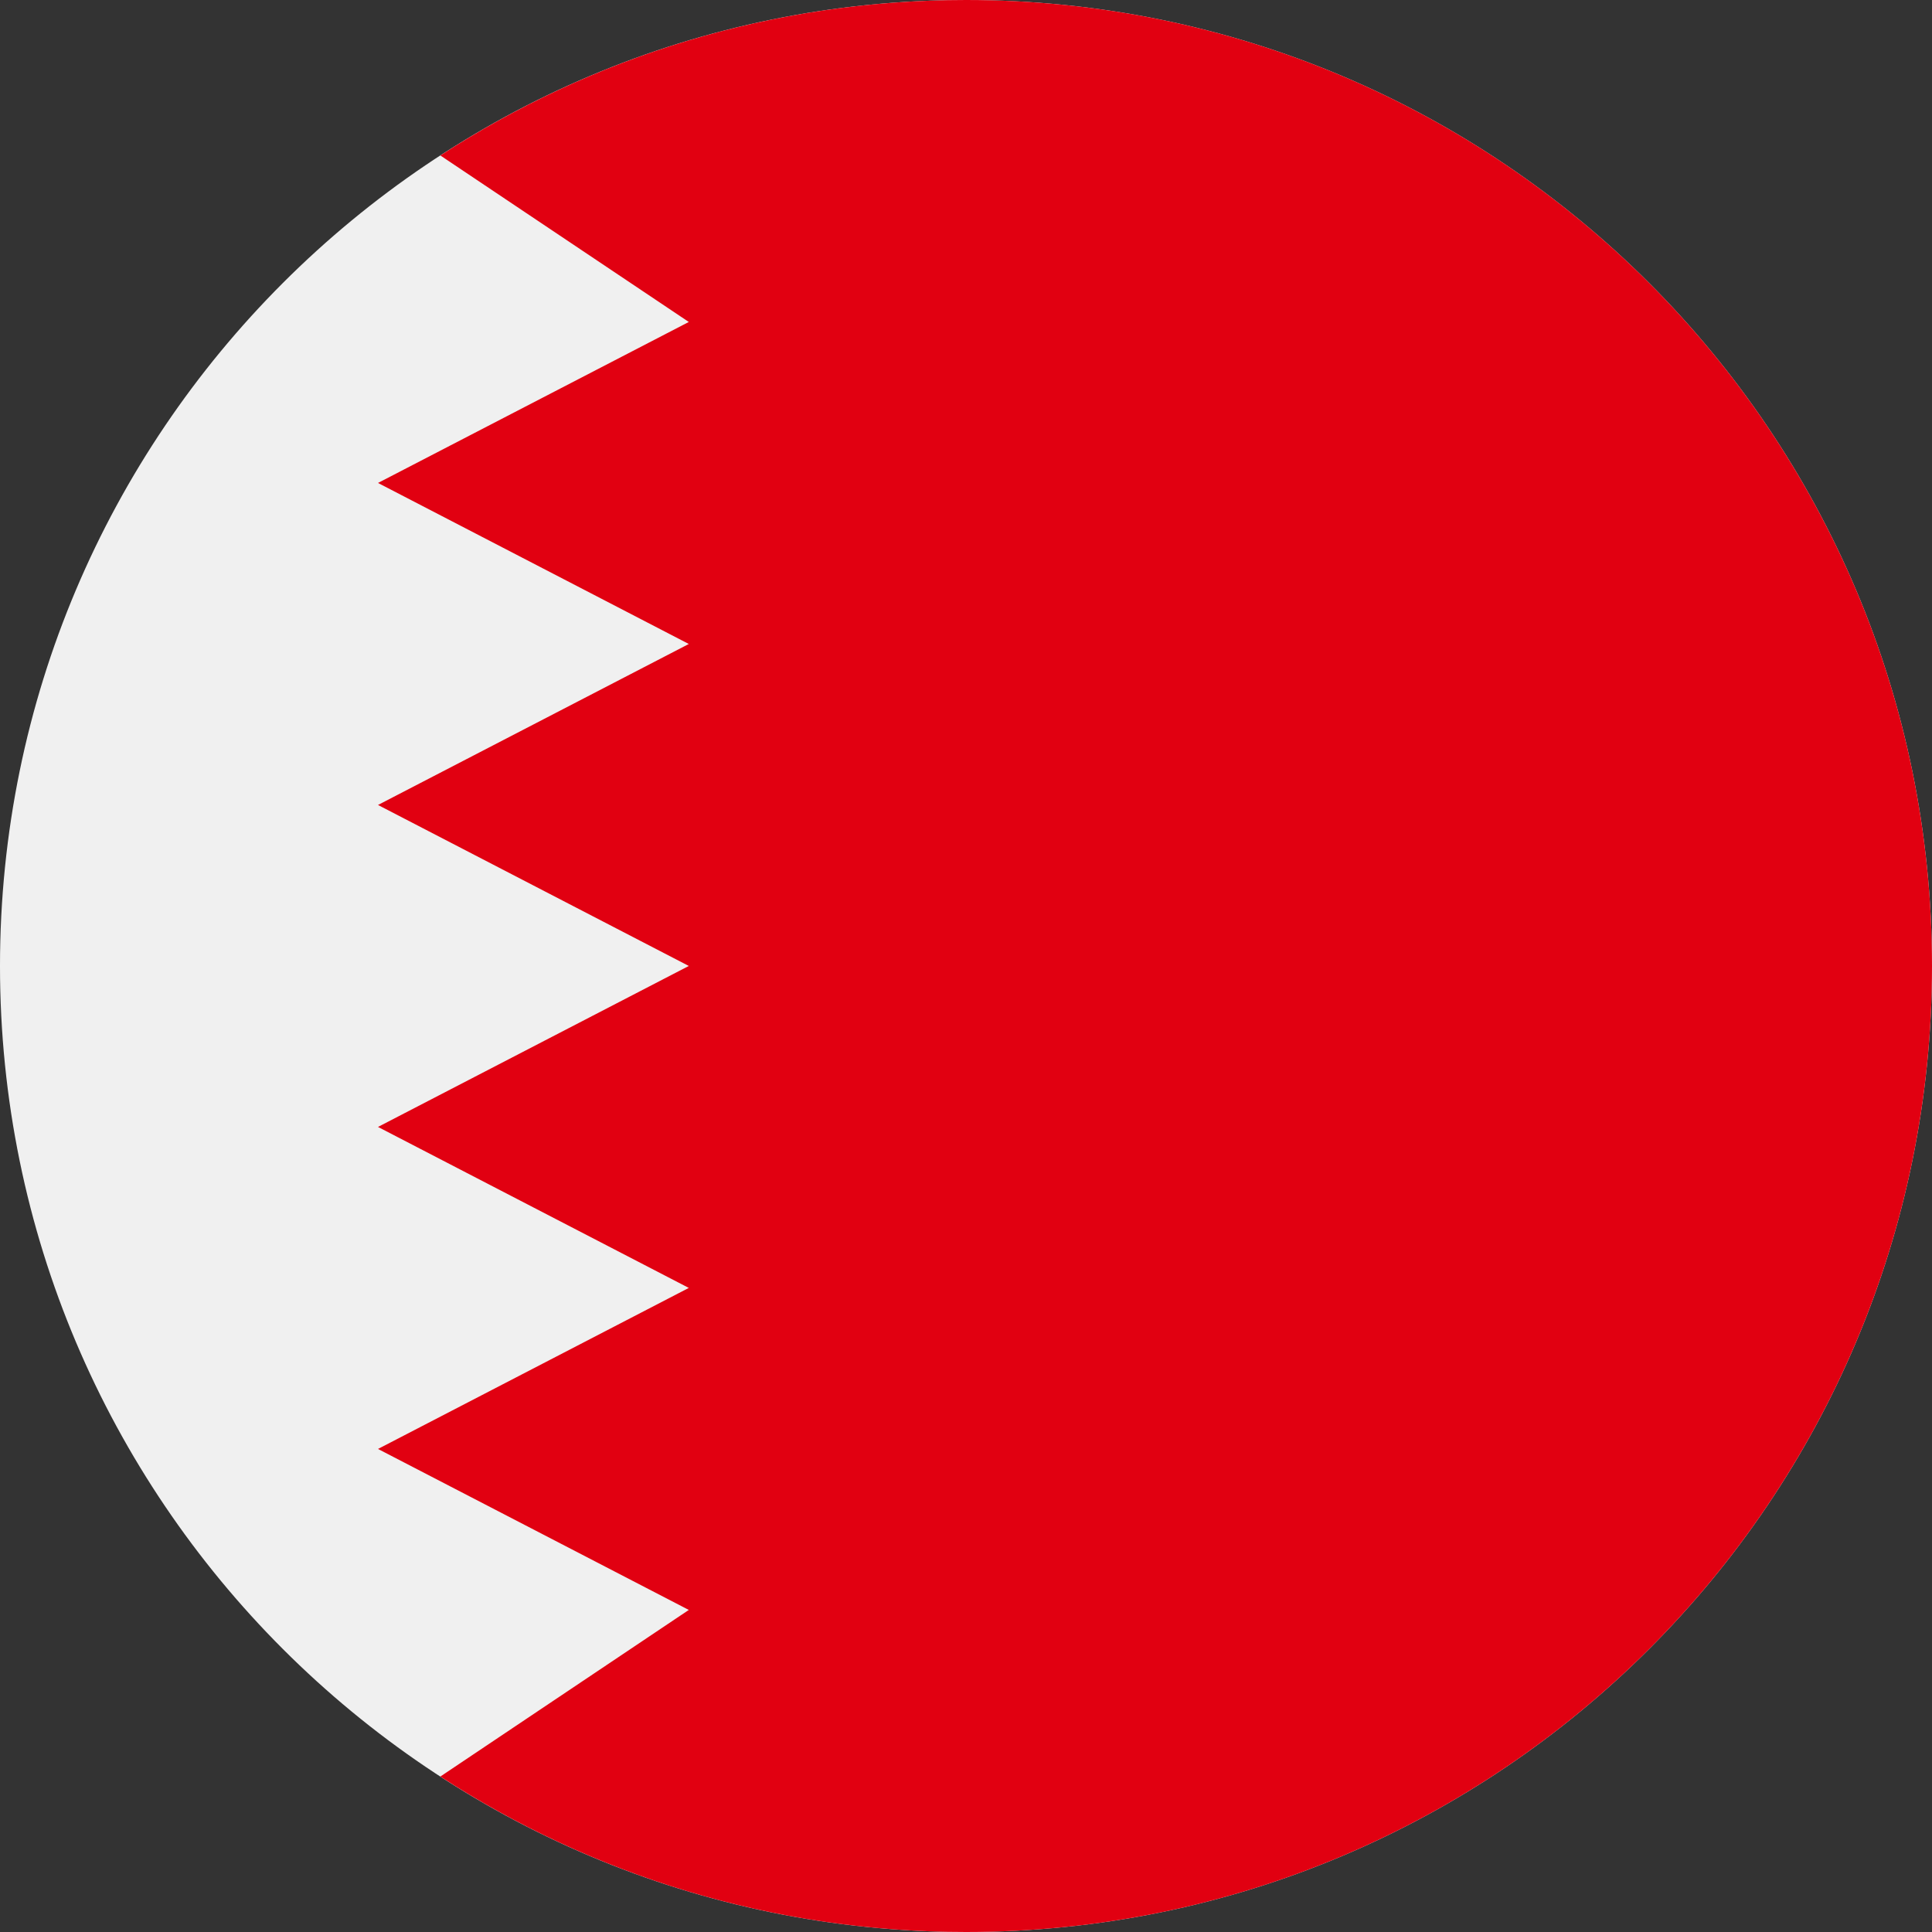
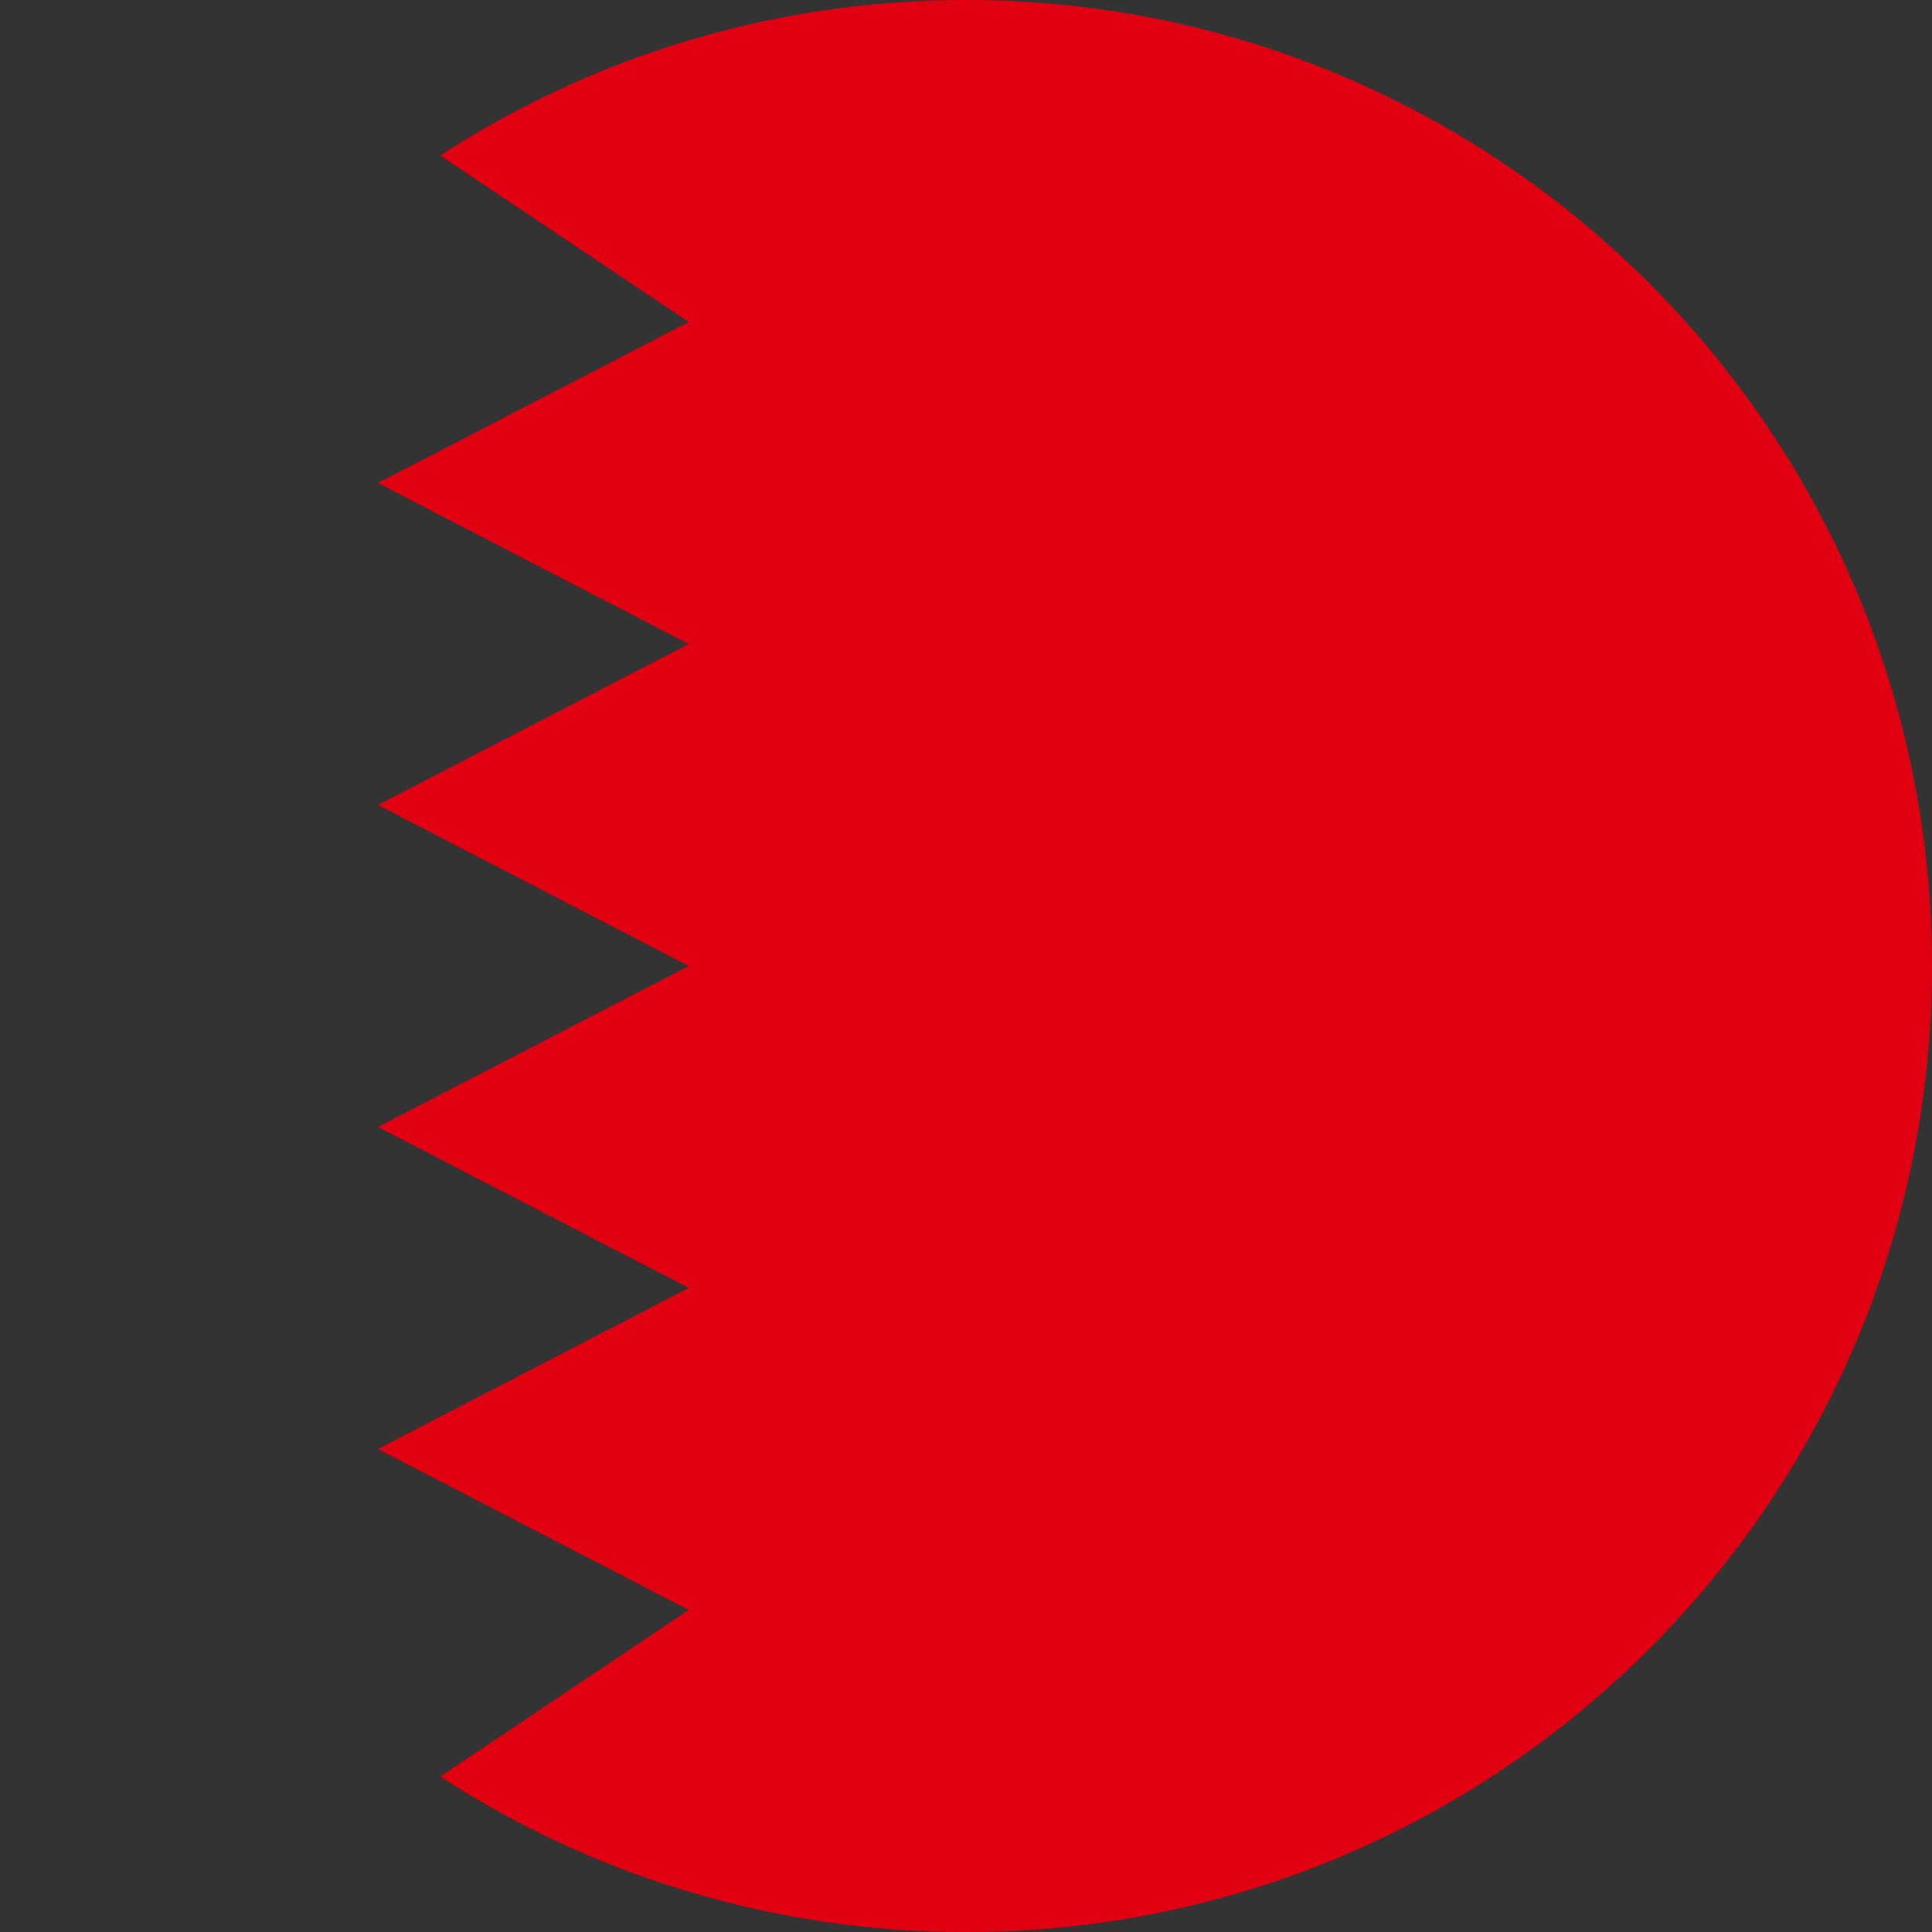
<svg xmlns="http://www.w3.org/2000/svg" fill="none" viewBox="0 0 40 40" height="40" width="40">
  <rect x="0" y="0" width="40" height="40" fill="#333333" stroke="none" />
  <g clip-path="url(#clip0_29847_94)">
-     <path fill="#F0F0F0" d="M20 40C31.046 40 40 31.046 40 20C40 8.954 31.046 -0 20 -0C8.954 -0 -6.10352e-05 8.954 -6.10352e-05 20C-6.10352e-05 31.046 8.954 40 20 40Z" />
    <path fill="#E10011" d="M20 0C15.986 0 12.25 1.183 9.117 3.219L14.261 6.666L7.826 9.999L14.261 13.333L7.826 16.666L14.261 19.999L7.826 23.332L14.261 26.665L7.826 29.999L14.261 33.332L9.117 36.781C12.249 38.817 15.986 40 20 40C31.046 40 40 31.046 40 20C40 8.954 31.046 0 20 0V0Z" />
  </g>
  <defs>
    <clipPath id="clip0_29847_94">
      <rect fill="white" height="40" width="40" />
    </clipPath>
  </defs>
</svg>